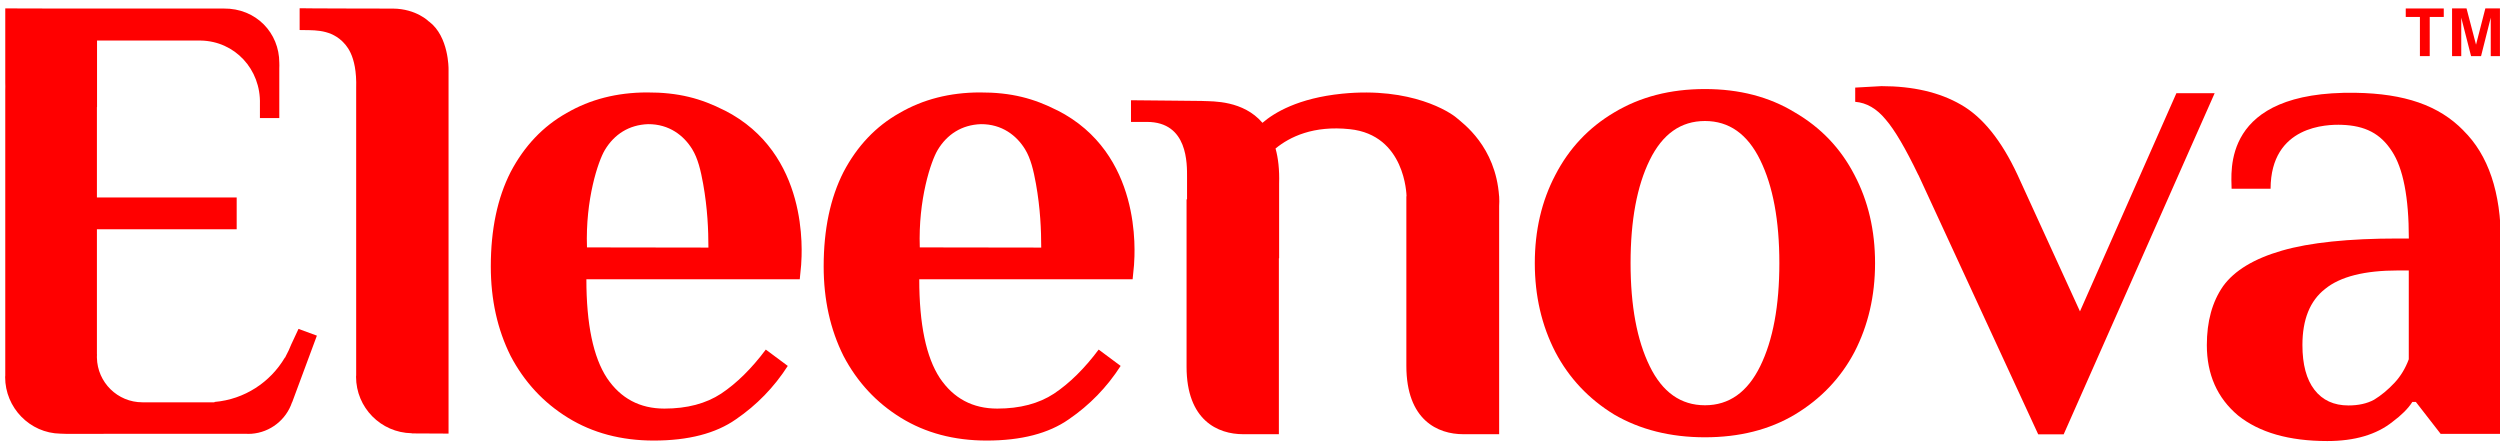
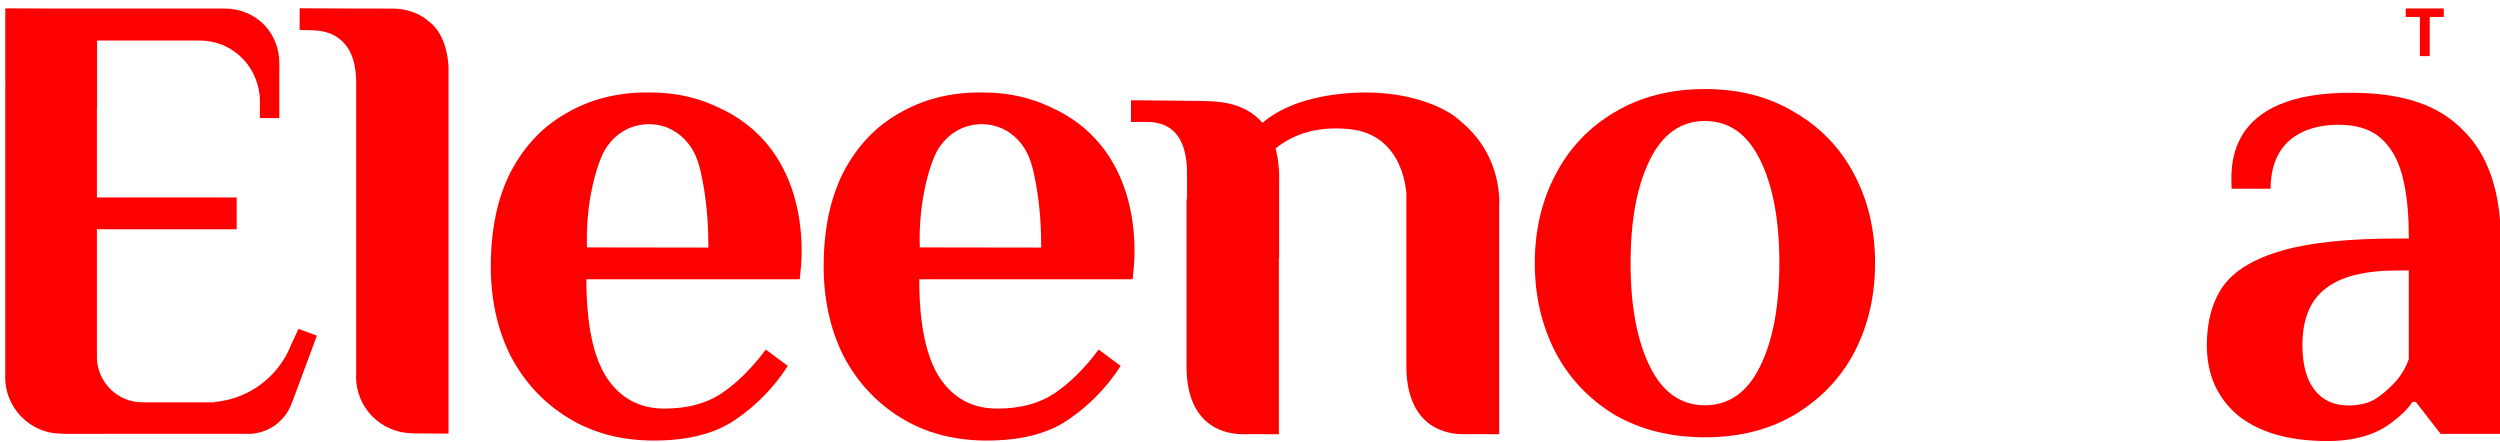
<svg xmlns="http://www.w3.org/2000/svg" fill="none" viewBox="0 0 413 73" height="73" width="413">
  <g clip-path="url(#clip0_119_687)">
    <path fill="#FF0000" d="M306.36 28.91C304.1 24.53 300.82 21.08 296.52 18.58C292.3 16 287.35 14.71 281.65 14.71C275.95 14.71 270.95 16 266.66 18.58C262.44 21.08 259.2 24.53 256.94 28.91C254.68 33.21 253.55 38.07 253.55 43.47C253.55 48.87 254.68 53.76 256.94 58.15C259.2 62.45 262.44 65.9 266.66 68.48C270.95 70.98 275.95 72.24 281.65 72.24C287.35 72.24 292.31 70.99 296.52 68.48C300.81 65.9 304.09 62.45 306.36 58.15C308.62 53.77 309.76 48.88 309.76 43.47C309.76 38.06 308.63 33.22 306.36 28.91ZM290.79 60.49C288.68 64.79 285.64 66.95 281.66 66.95C277.68 66.95 274.63 64.8 272.53 60.49C270.42 56.19 269.37 50.51 269.37 43.47C269.37 36.43 270.42 30.75 272.53 26.45C274.64 22.14 277.68 19.99 281.66 19.99C285.64 19.99 288.69 22.14 290.79 26.45C292.9 30.75 293.95 36.43 293.95 43.47C293.95 50.51 292.9 56.19 290.79 60.49Z" />
    <path fill="#FF0000" d="M406.95 21.55C402.89 17.4 397.23 15.46 389.15 15.33C366.84 14.97 368.66 28.52 368.66 31.18H375.1C375.14 20.7 384.47 20.54 386.84 20.62C390.72 20.75 393.25 22.06 395.13 24.96C397 27.78 397.94 32.59 397.94 39.4H396.18C387.98 39.4 381.58 40.07 376.98 41.4C372.37 42.73 369.13 44.69 367.26 47.27C365.46 49.85 364.57 53.1 364.57 57.01C364.57 61.86 366.29 65.74 369.72 68.63C373.23 71.45 378.15 72.86 384.47 72.86C389 72.86 392.59 71.8 395.24 69.69C396.72 68.59 397.82 67.5 398.52 66.4H399.1L403.2 71.68H413.15V39.98C413.15 31.76 411.08 25.62 406.94 21.55H406.95ZM397.93 59.35C397.38 60.84 396.6 62.13 395.59 63.22C394.5 64.39 393.36 65.33 392.19 66.04C391.02 66.67 389.61 66.98 387.97 66.98C385.55 66.98 383.68 66.12 382.35 64.4C381.02 62.68 380.36 60.21 380.36 57C380.36 52.77 381.61 49.68 384.11 47.73C386.61 45.69 390.63 44.68 396.17 44.68H397.93V59.35Z" />
    <path fill="#FF0000" d="M247.65 32.41C247.07 24.17 241.66 20.37 240.63 19.47C239.6 18.57 233.22 14.32 221.7 15.48C214.47 16.21 210.51 18.61 208.56 20.29C205.37 16.57 200.36 16.76 198.85 16.69C200.71 16.69 186.84 16.56 186.84 16.56V20.14H189.47C196.29 20.14 196.1 27.11 196.1 29.33V32.93H196.02C196.02 32.8 196.02 60.58 196.02 60.58C196.02 69.48 201.23 71.73 205.36 71.73H211.27V42.67H211.31V30.33C211.38 28.02 211.16 26.12 210.72 24.53C213.08 22.6 216.97 20.7 222.99 21.34C232.16 22.3 232.35 32.19 232.36 32.42H232.33C232.33 32.29 232.33 60.43 232.33 60.43C232.33 69.45 237.57 71.73 241.72 71.73H247.66V34.05C247.69 33.54 247.7 33 247.66 32.41H247.65Z" />
    <path fill="#FF0000" d="M119.71 18.25C115.82 16.27 112.12 15.25 106.84 15.27C101.92 15.29 97.51 16.4 93.61 18.67C89.71 20.86 86.62 24.11 84.36 28.41C82.17 32.71 81.08 37.92 81.08 44.02C81.08 49.5 82.17 54.43 84.36 58.81C86.62 63.11 89.78 66.52 93.84 69.02C97.9 71.52 102.62 72.78 108.01 72.78C113.71 72.78 118.24 71.61 121.59 69.26C125.02 66.91 127.87 63.98 130.14 60.45L126.51 57.75C124.17 60.88 121.71 63.31 119.13 65.03C116.63 66.67 113.51 67.5 109.76 67.5C105.7 67.5 102.54 65.82 100.27 62.45C98.01 59.01 96.87 53.57 96.87 46.13H132.12L132.35 43.78C132.5 41.56 133.67 25.34 119.69 18.23L119.71 18.25ZM96.97 40.87C96.69 32.95 98.81 26.65 99.91 24.8C101.47 22.18 103.92 20.62 107.06 20.51C110.56 20.49 112.97 22.4 114.35 24.64C115.29 26.17 115.76 28.15 116.16 30.37C116.89 34.44 117.03 38.04 117.03 40.9L96.98 40.87H96.97Z" />
    <path fill="#FF0000" d="M174.7 18.25C170.81 16.27 167.11 15.25 161.83 15.27C156.91 15.29 152.5 16.4 148.6 18.67C144.7 20.86 141.61 24.11 139.35 28.41C137.16 32.71 136.07 37.92 136.07 44.02C136.07 49.5 137.16 54.43 139.35 58.81C141.61 63.11 144.77 66.52 148.83 69.02C152.89 71.52 157.61 72.78 163 72.78C168.7 72.78 173.23 71.61 176.58 69.26C180.01 66.91 182.86 63.98 185.13 60.45L181.5 57.75C179.16 60.88 176.7 63.31 174.12 65.03C171.62 66.67 168.5 67.5 164.75 67.5C160.69 67.5 157.53 65.82 155.26 62.45C153 59.01 151.86 53.57 151.86 46.13H187.11L187.34 43.78C187.49 41.56 188.66 25.34 174.68 18.23L174.7 18.25ZM151.95 40.87C151.67 32.95 153.79 26.65 154.89 24.8C156.45 22.18 158.9 20.62 162.04 20.51C165.54 20.49 167.95 22.4 169.33 24.64C170.27 26.17 170.74 28.15 171.14 30.37C171.87 34.44 172.01 38.04 172.01 40.9L151.96 40.87H151.95Z" />
    <path fill="#FF0000" d="M70.87 3.57C70.87 3.57 68.8 1.45 64.92 1.42C64.92 1.42 49.53 1.4 49.5 1.36V4.96C51.41 5.04 54.25 4.68 56.5 6.78C57.03 7.35 59.01 8.92 58.84 14.57V61.99C58.84 62.07 58.82 62.15 58.82 62.23C58.82 67.34 62.92 71.48 68.01 71.57L68.04 71.6L74.1 71.63V11.4C74.1 11.4 74.17 6.05 70.89 3.57H70.87Z" />
    <path fill="#FF0000" d="M49.31 54.34L48.11 56.91C47.86 57.55 47.57 58.18 47.24 58.78L47.1 59.07L47.05 59.09C44.65 63.15 40.4 65.97 35.46 66.4L35.41 66.46H34.28C34.28 66.46 34.2 66.46 34.15 66.46C34.1 66.46 34.07 66.46 34.02 66.46H23.57C23.57 66.46 23.54 66.46 23.52 66.46C19.42 66.46 16.09 63.17 16.01 59.09V58.77C16.01 58.71 16.03 58.65 16.03 58.59L16.01 58.57V37.87H39.1V32.62H16.01V17.69L16.03 17.7V6.7H33.17C38.8 6.8 43.11 11.45 42.94 17.19V19.5H46.14V11.27C46.17 10.97 46.14 10.67 46.14 10.36C46.14 5.47 42.35 1.35 36.94 1.41H36.63C36.63 1.41 36.72 1.41 36.76 1.41H7.06C7.01 1.41 6.97 1.4 6.92 1.4C6.92 1.4 4.09 1.4 0.87 1.39V13.66C0.88 14.07 0.89 14.49 0.87 14.95V62.05C0.87 62.13 0.85 62.21 0.85 62.29C0.85 67.36 4.93 71.56 9.98 71.64L10.85 71.67H16.02L40.69 71.66C40.79 71.66 40.89 71.68 41 71.68C41.15 71.68 41.3 71.67 41.44 71.66H41.54C44.67 71.43 47.28 69.33 48.24 66.47H48.26L52.35 55.45L49.31 54.33V54.34Z" />
    <path fill="#FF0000" d="M399.76 2.8H397.43V1.4H403.71V2.8H401.39V9.27H399.77V2.8H399.76Z" />
-     <path fill="#FF0000" d="M405.07 1.39H407.47L409.04 7.38L410.58 1.39H412.99V9.27H411.47V2.92L409.87 9.27H408.22L406.6 2.92V9.27H405.08V1.39H405.07Z" />
-     <path fill="#FF0000" d="M316.91 28.91C314.8 24.53 313.01 21.47 311.52 19.75C310.04 17.95 308.36 16.97 306.48 16.82V14.47L310.81 14.23C316.04 14.23 320.41 15.25 323.93 17.28C327.52 19.32 330.64 23.19 333.3 28.9L343.61 51.44L359.54 15.4H365.86L340.92 71.75H336.71L316.92 28.9L316.91 28.91Z" />
  </g>
  <defs>
    <clipPath id="clip0_119_687">
      <rect fill="white" height="73" width="413" />
    </clipPath>
  </defs>
</svg>